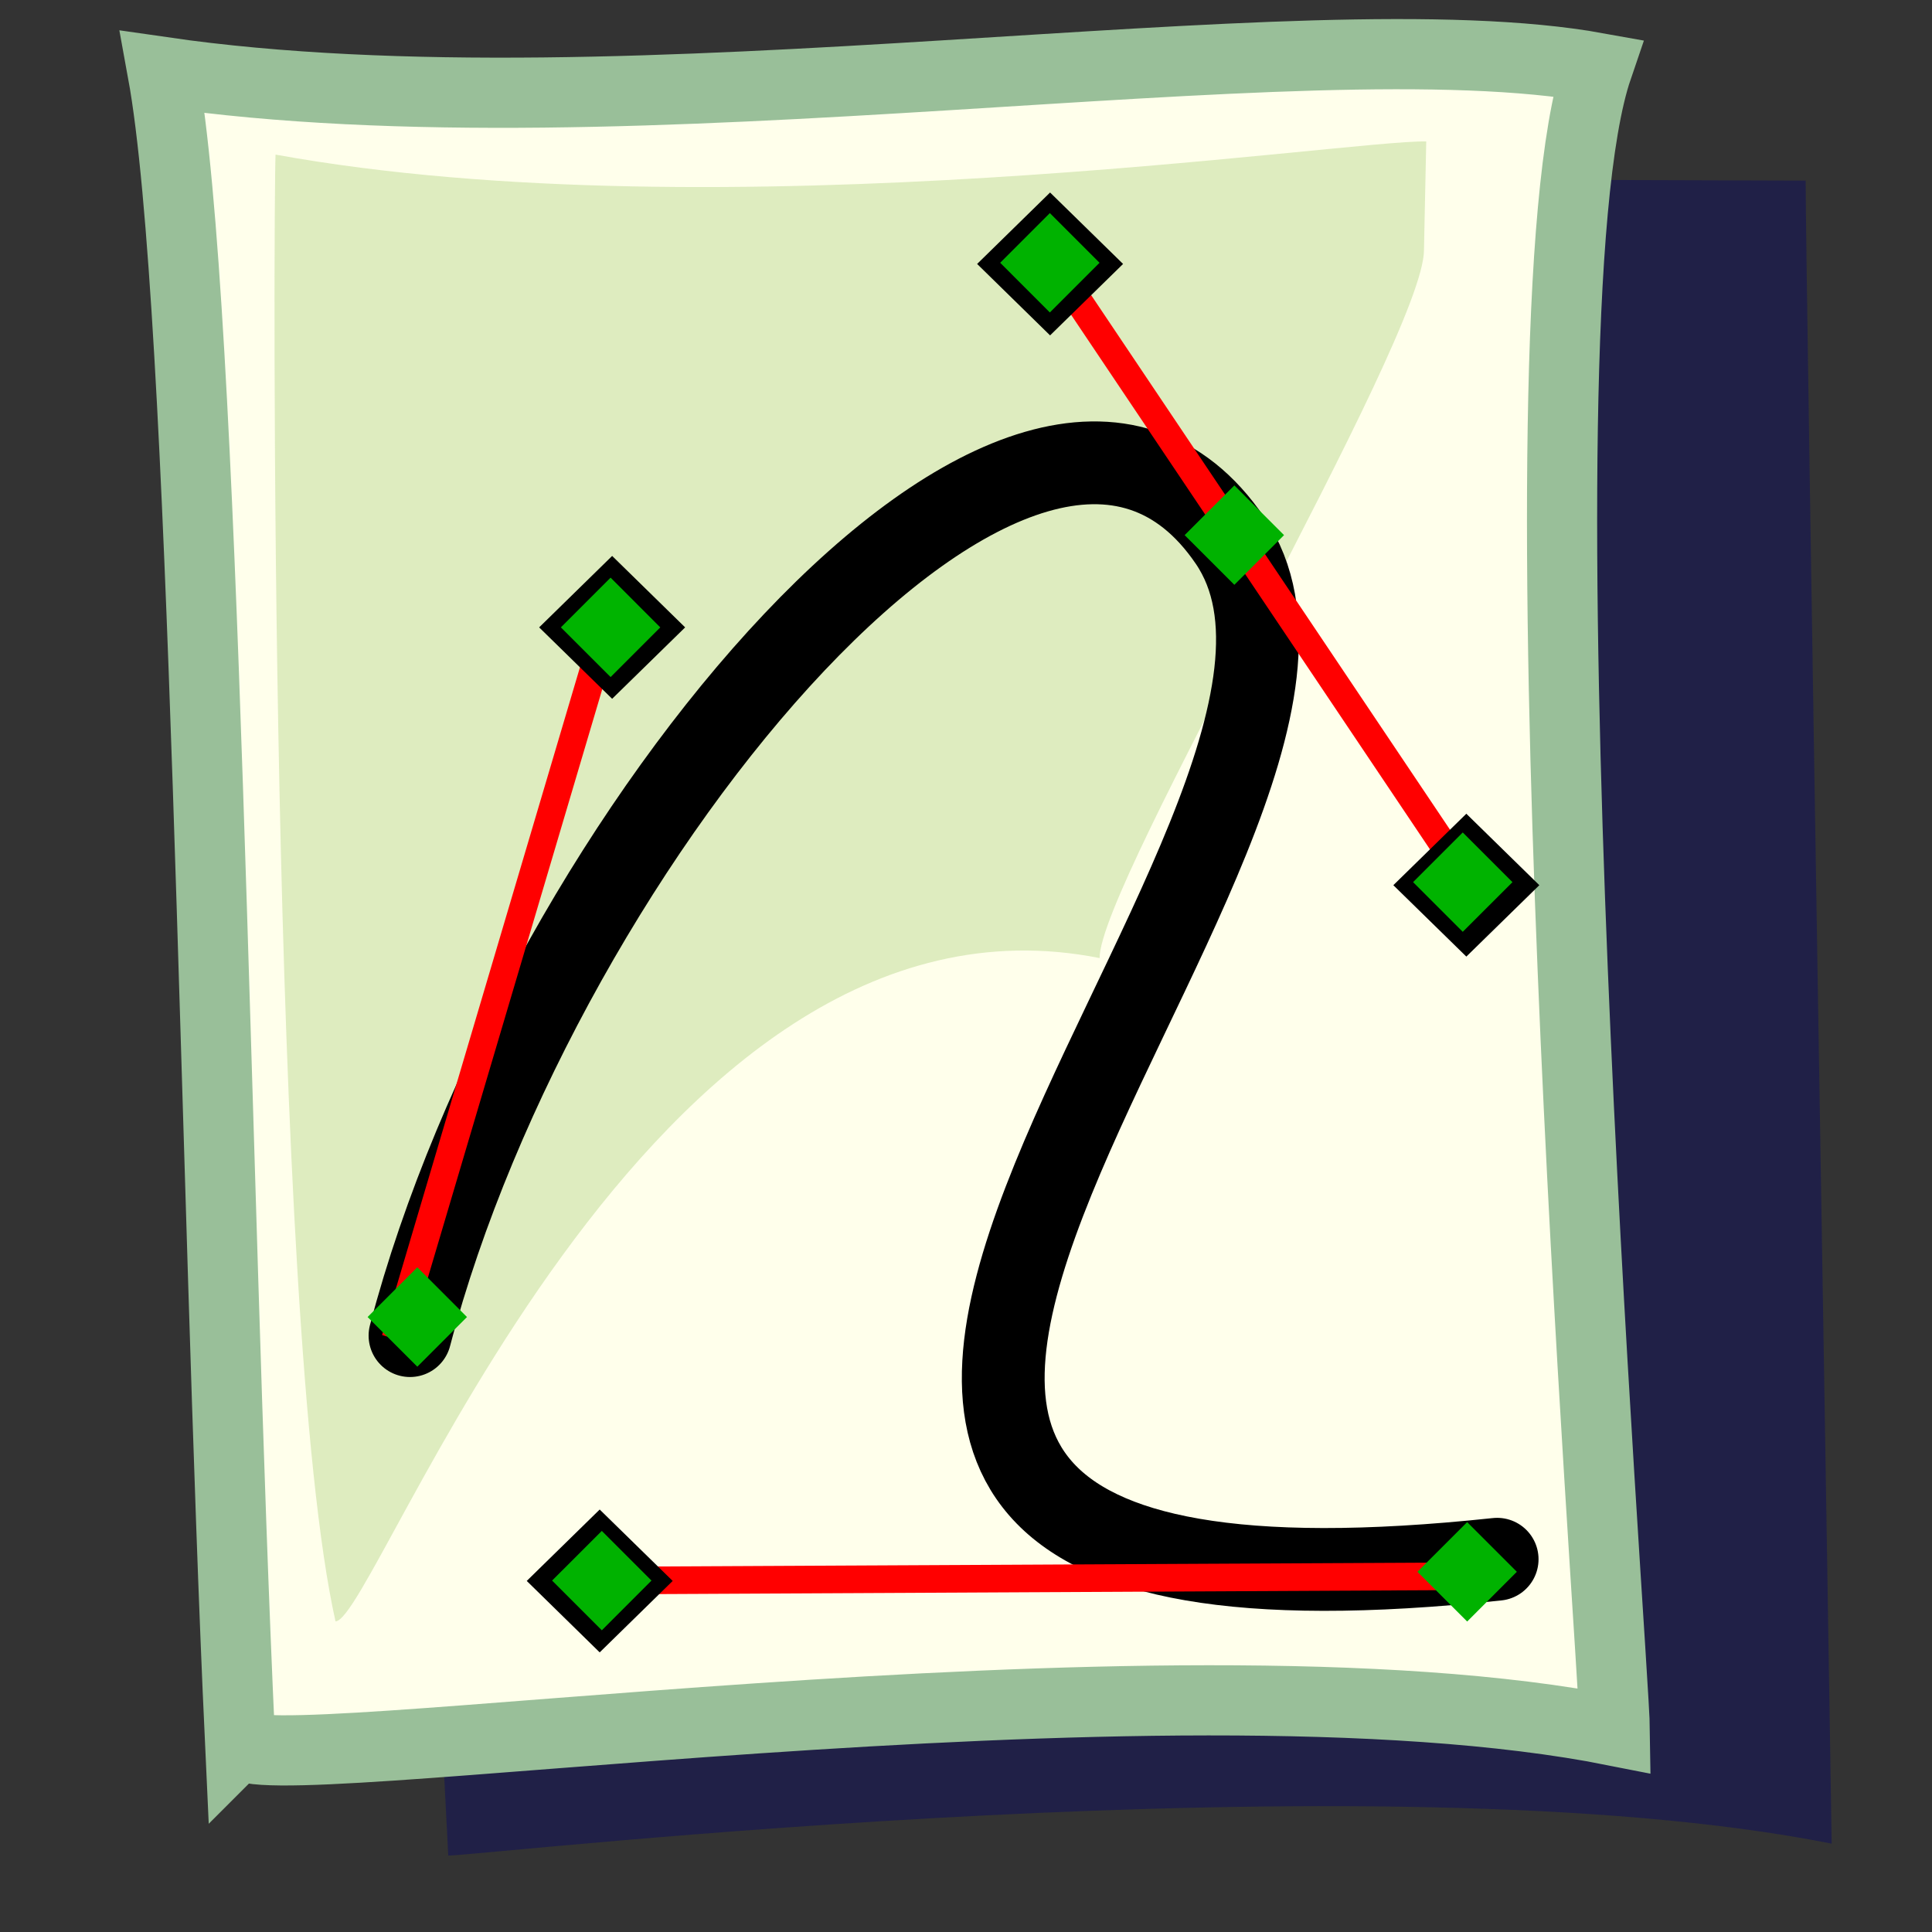
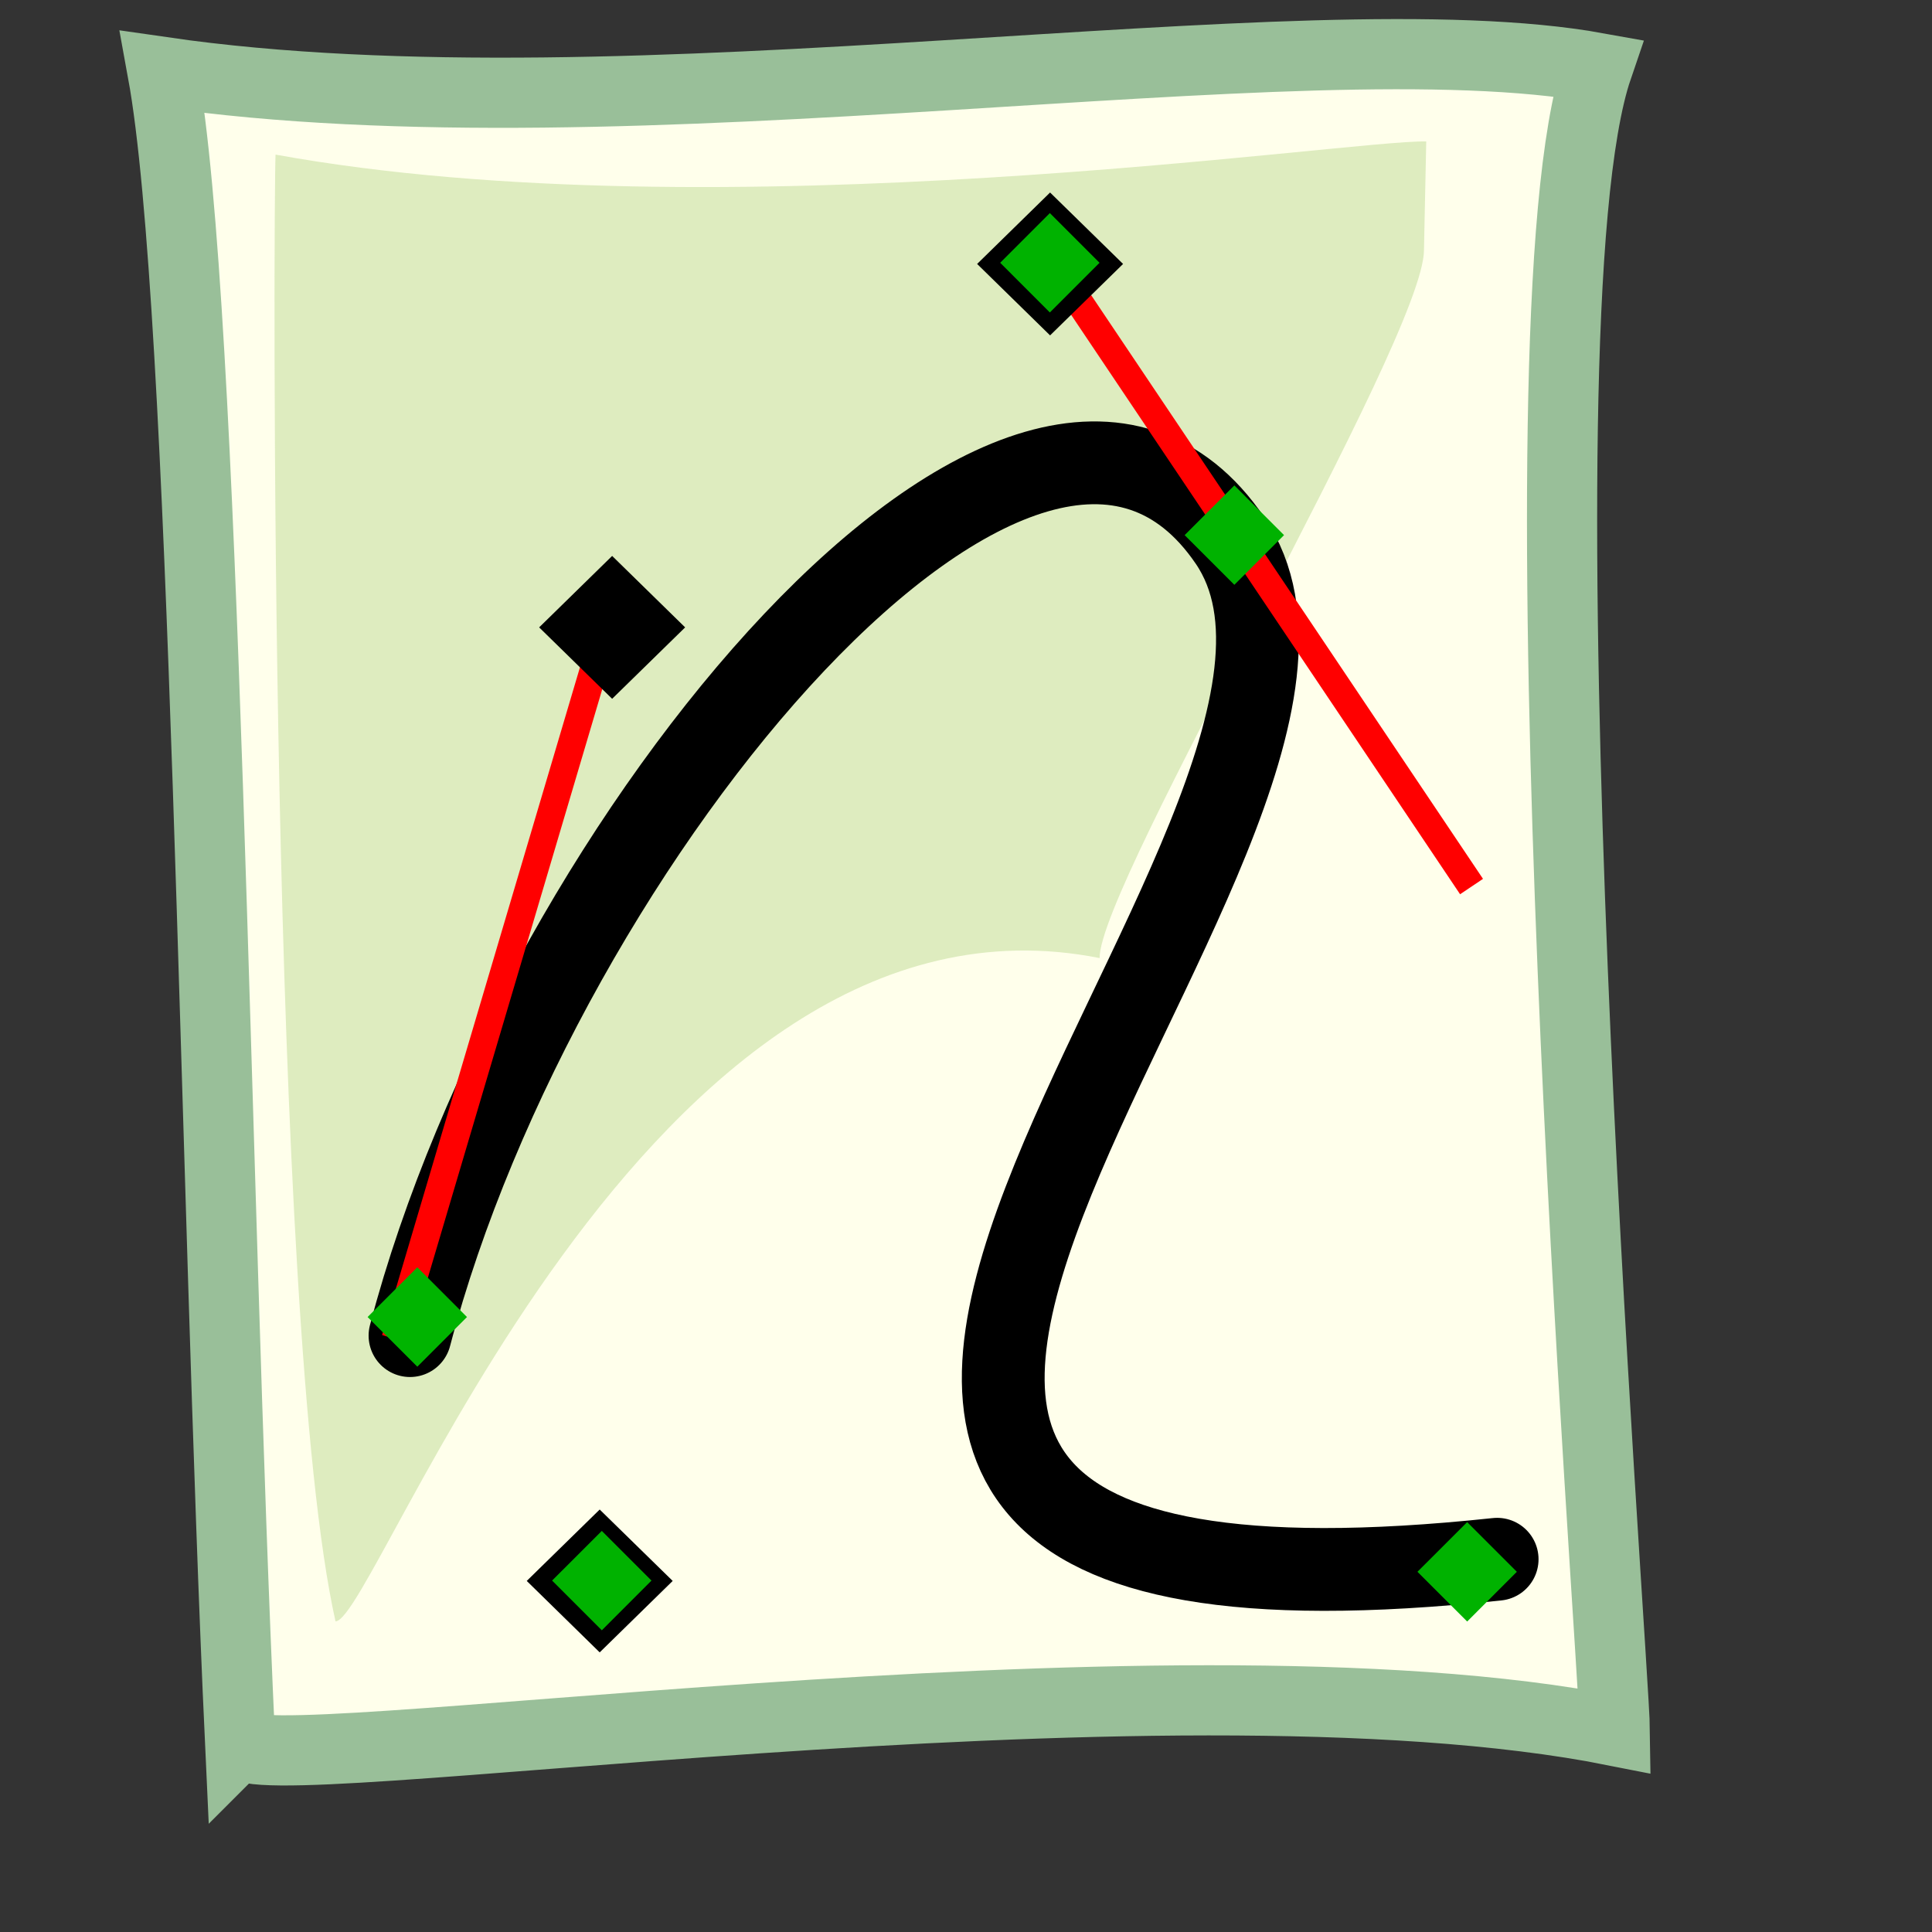
<svg xmlns="http://www.w3.org/2000/svg" xmlns:ns1="http://sodipodi.sourceforge.net/DTD/sodipodi-0.dtd" id="svg1" viewBox="0 0 437.5 437.5" ns1:version="0.34" version="1.0" y="0" x="0" ns1:docname="/usr/share/icons/Lemon/scalable/mimetypes/vectorgfx.svg" ns1:docbase="/usr/share/icons/Lemon/scalable/mimetypes/">
  <rect x="0" y="0" width="437.5" height="437.5" fill="#333333" stroke="none" />
  <ns1:namedview id="base" />
-   <path id="path800" ns1:nodetypes="ccccc" style="fill-rule:evenodd;fill:#040565;fill-opacity:.398" d="m101.51 420.19l-19.5-380.31 326.88 1.021c-0.02 20.061 5.69 359.95 5.89 376.59-103.06-20.5-303.92 2.56-313.27 2.7z" />
  <path id="path583" ns1:nodetypes="ccccs" style="fill-rule:evenodd;stroke:#99bf99;stroke-width:15.892;fill:#ffffeb" d="m54.372 394.65c-5.846-126.11-7.764-324.9-17.538-378.34 106.34 15.401 257.76-13.086 324.92-0.943-20.03 58.673 3.73 359.95 3.93 376.58-103.07-20.49-310.88 12.04-311.31 2.7z" />
  <path id="path622" ns1:nodetypes="cccccc" style="fill-rule:evenodd;fill:#b2d385;fill-opacity:.433" d="m75.978 367.16c-15.266-68.12-14.048-323.15-13.579-332.15 100.66 18.276 242.64-3.342 260.57-2.983l-0.51 24.588c-0.01 20.06-73.65 143.7-73.45 160.34-103.07-20.5-163.69 150.06-173.03 150.2z" />
  <path id="path623" style="stroke:#000000;stroke-width:18.75;stroke-linecap:round;fill:none" d="m92.846 302.45c29.544-112.54 140.67-246.18 185.69-180.06 45.01 66.11-177.25 256.03 60.49 230.7" />
  <path id="path624" style="stroke:#ff0000;stroke-width:6.25;fill:none" d="m89.525 303.21l47.745-161.14" />
  <path id="path625" style="stroke:#ff0000;stroke-width:6.25;fill:none" d="m333.23 200.76l-95.49-142.25" />
-   <path id="path626" style="stroke:#ff0000;stroke-width:6.25;fill:none" d="m334.23 356.93l-198.95 0.99" />
  <path id="path629" style="fill-rule:evenodd;fill:#00b400" d="m83.245 298.24l11.254 11.25 11.251-11.25-11.251-11.26-11.254 11.26z" />
-   <path id="path630" style="fill-rule:evenodd;fill:#00b200" d="m268.26 121.18l11.26 11.25 11.25-11.25-11.25-11.26-11.26 11.26z" />
+   <path id="path630" style="fill-rule:evenodd;fill:#00b200" d="m268.26 121.18l11.26 11.25 11.25-11.25-11.25-11.26-11.26 11.26" />
  <path id="path631" style="fill-rule:evenodd;fill:#00b200" d="m320.98 355.93l11.26 11.26 11.25-11.26-11.25-11.25-11.26 11.25z" />
  <path id="path639" style="fill-rule:evenodd" d="m122.09 142.07l16.53 16.17 16.53-16.17-16.53-16.18-16.53 16.18z" />
  <path id="path642" style="fill-rule:evenodd" d="m119.28 358l16.52 16.18 16.53-16.18-16.53-16.17-16.52 16.17z" />
  <path id="path632" style="fill-rule:evenodd;fill:#00b200" d="m125.02 357.92l11.26 11.26 11.25-11.26-11.25-11.25-11.26 11.25z" />
-   <path id="path633" style="fill-rule:evenodd;fill:#00b400" d="m127.01 142.07l11.26 11.25 11.25-11.25-11.25-11.26-11.26 11.26z" />
  <path id="path640" style="fill-rule:evenodd" d="m221.27 59.771l16.52 16.178 16.53-16.178-16.53-16.177-16.52 16.177z" />
  <path id="path634" style="fill-rule:evenodd;fill:#00b200" d="m226.49 59.505l11.25 11.254 11.25-11.254-11.25-11.254-11.25 11.254z" />
-   <path id="path641" style="fill-rule:evenodd" d="m315.52 200.45l16.53 16.17 16.53-16.17-16.53-16.18-16.53 16.18z" />
-   <path id="path635" style="fill-rule:evenodd;fill:#00b300" d="m319.99 199.76l11.25 11.25 11.26-11.25-11.26-11.25-11.25 11.25z" />
</svg>